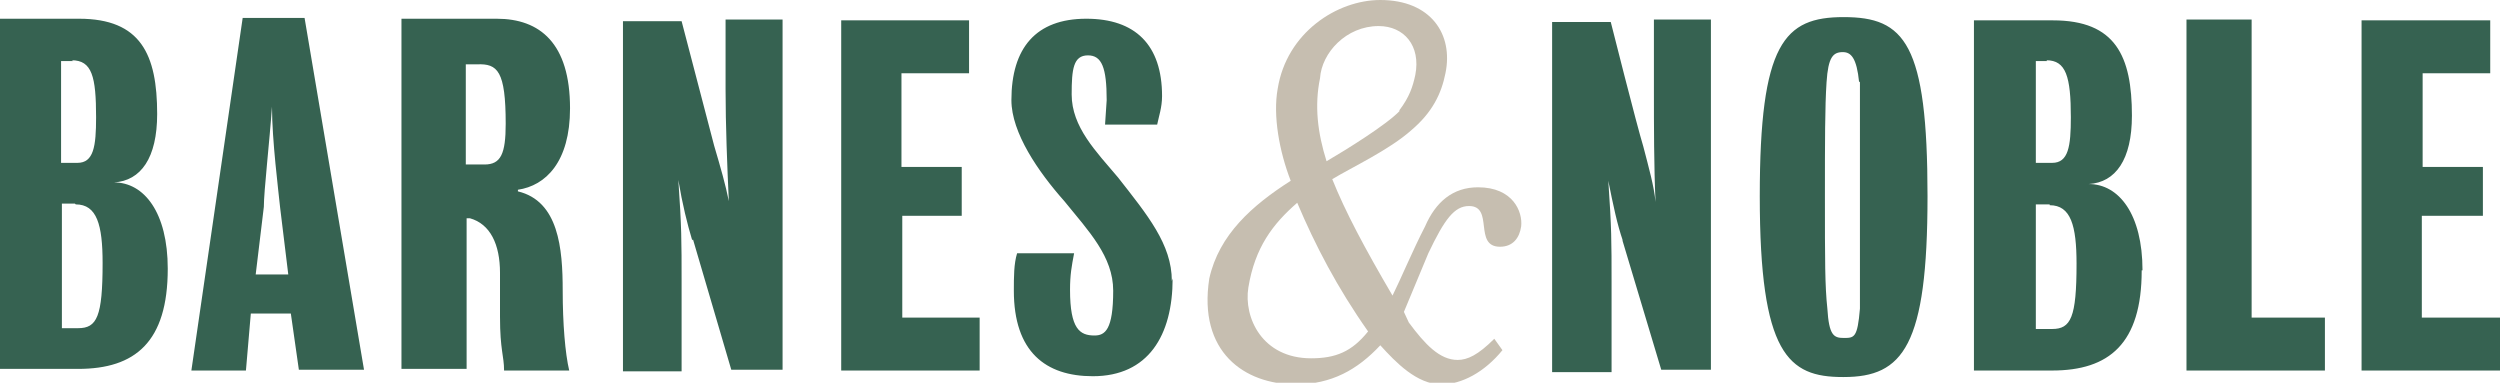
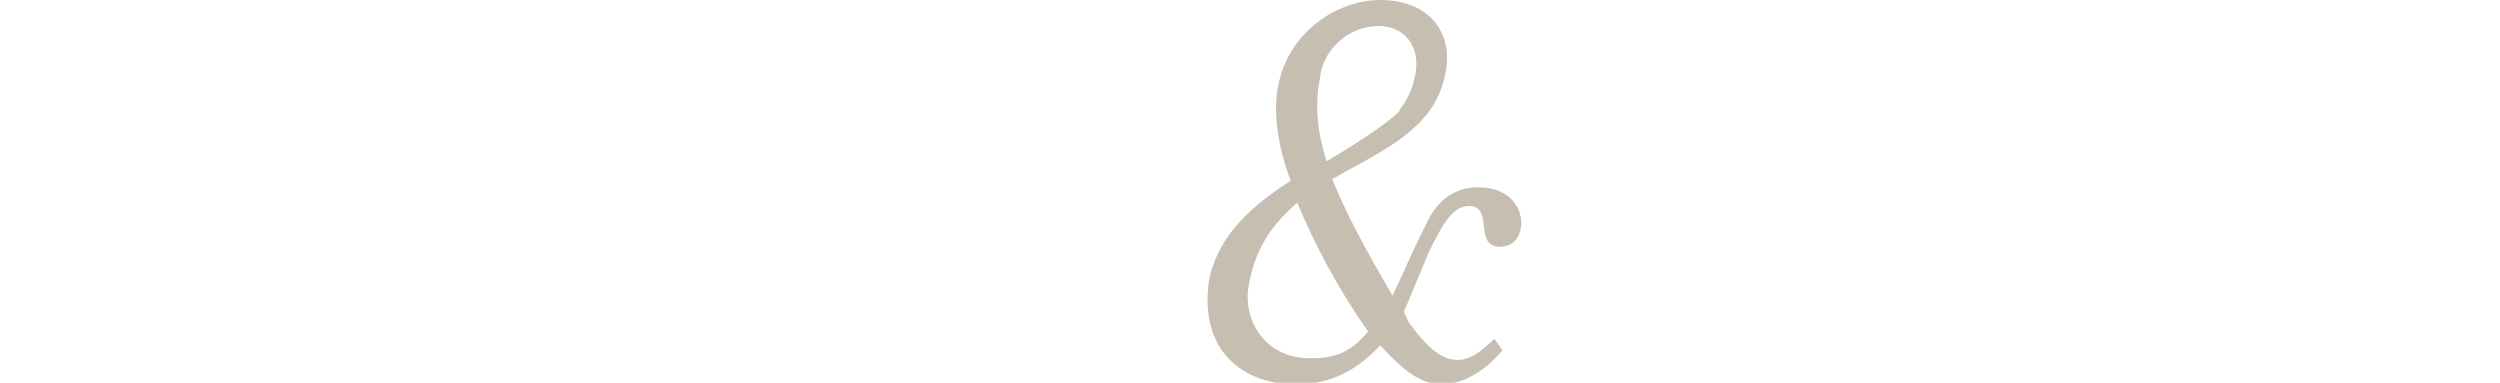
<svg xmlns="http://www.w3.org/2000/svg" version="1.1" id="Layer_1" x="0px" y="0px" viewBox="0 0 307 47" style="enable-background:new 0 0 307 47;" xml:space="preserve">
  <style type="text/css">
	.st0{fill:#366251;}
	.st1{fill:#C6BEB0;}
</style>
-   <path class="st0" d="M307,39v6.5h-17v-43h15.8V9h-8.3v11.5h7.4v6h-7.5V39H307z M268.5,2.4h8V39h9v6.5h-17V2.4z M263,33.2  c0,9-4,12.3-11,12.3h-9.6v-43h9.7c7.7,0,9.7,4.4,9.7,11.7c0,5.4-2,8.2-5.3,8.4c3.7,0,6.6,3.7,6.6,10.6C263.1,33.2,263,33.2,263,33.2  z M251.4,7.5H250V20h2c2,0,2.3-2,2.3-5.6c0-5-0.6-7-3-7L251.4,7.5L251.4,7.5z M251.7,25.1H250v15.3h2c2.3,0,3-1.4,3-8  c0-4.7-0.7-7.2-3.3-7.2V25.1z M226.3,46.3c-6.7,0-10.2-2.8-10.2-22.2c0-18.8,3-22,10.3-22c7.5,0,10.3,3.2,10.3,22  c0,18.4-3,22.2-10.3,22.2H226.3z M228.3,10.1c-0.3-3-1-3.7-2-3.7c-1.2,0-1.8,0.6-2,3.7c-0.2,3-0.2,7.3-0.2,14c0,8,0,11,0.3,13.8  c0.2,3.3,0.8,3.6,2,3.6c1.3,0,1.7,0,2-3.6V10C228.4,10,228.3,10.1,228.3,10.1z M199.3,29.6c-0.7-2-1.2-4.4-1.8-7.4  c0.4,5.8,0.4,7.4,0.4,12.5v11h-7.3v-43h7.2c0,0,3.2,12.7,4,15.3c0.7,2.7,1.3,4.8,1.5,6.8c-0.2-4.3-0.2-9.4-0.2-13.7V2.4h7v43H204  l-4.8-16L199.3,29.6z M144,34.2c0,7-3,12-9.8,12c-5.8,0-9.7-3-9.7-10.5c0-1.7,0-3.3,0.4-4.6h7c-0.3,1.6-0.5,2.6-0.5,4.5  c0,4.8,1.2,5.6,3,5.6c1.3,0,2.3-0.7,2.3-5.5c0-4.2-3-7.3-6-11c-3.2-3.6-6.5-8.4-6.5-12.4c0-6.4,3-10,9.2-10c6,0,9.3,3.2,9.3,9.5  c0,1.4-0.4,2.5-0.6,3.5h-6.4l0.2-3c0-4-0.6-5.5-2.3-5.5c-1.8,0-2,1.7-2,4.8c0,4,3,7,5.7,10.2c3.6,4.6,6.6,8.2,6.6,12.7  C143.9,34.5,144,34.2,144,34.2z M103,2.5h16V9h-8.3v11.5h7.4v6h-7.3V39h9.5v6.5h-17v-43C103.3,2.5,103,2.5,103,2.5z M85,29.5  c-0.6-2-1.2-4.4-1.7-7.4c0.4,5.8,0.4,7.4,0.4,12.5v11h-7.2v-43h7.2l4,15.3c0.8,2.7,1.4,4.8,1.8,6.8c-0.2-4.3-0.4-9.4-0.4-13.7V2.4h7  v43h-6.3l-4.7-16C85.1,29.4,85,29.5,85,29.5z M63.6,23.5c5,1.2,5.5,7,5.5,12.2c0,4,0.3,7.7,0.8,9.8h-8c0-1.8-0.5-2.5-0.5-6.6v-5.4  c0-3.5-1.2-6-3.7-6.7h-0.4v18.5h-8v-43H61c5.3,0,9,3,9,11c0,6.6-3,9.5-6.4,10V23.5z M58.6,7.9h-1.4v12.3h2.3c2,0,2.6-1.3,2.6-5  C62.1,8.7,61.1,7.8,58.6,7.9z M35.8,38.5h-5l-0.6,7h-6.7l6.3-43.3h7.6l7.3,43.2h-8l-1-7C35.7,38.4,35.8,38.5,35.8,38.5z M34.4,25.5  c-0.2-2-1-8.3-1-12.4c-0.3,4.3-1,10.4-1,12.3l-1,8.3h4L34.4,25.5z M20.6,33c0,9-4,12.3-11,12.3H0v-43h9.7c7.6,0,9.6,4.4,9.6,11.7  c0,5.4-2,8.2-5.3,8.4C17.7,22.4,20.6,26.1,20.6,33z M9,7.5H7.5V20h2c2,0,2.3-2,2.3-5.6c0-5-0.5-7-3-7C8.8,7.4,9,7.5,9,7.5z M9.2,25  H7.6v15.3h2c2.3,0,3-1.4,3-8c0-4.7-0.7-7.2-3.3-7.2C9.3,25.1,9.2,25,9.2,25z" />
  <path class="st1" d="M186.8,27.8c-0.2,1.4-1,2.5-2.6,2.5c-3.3,0-0.7-5-3.8-5c-1.8,0-3,1.6-5,5.8l-3,7.2l0.6,1.3c2,2.7,3.8,4.6,6,4.6  c1.2,0,2.5-0.6,4.5-2.6l1,1.4c-2.2,2.7-5,4.2-7.5,4.2c-3,0-5.6-2.7-7.5-4.8c-2.8,3-6,4.8-10.4,4.8c-6.3,0-12-4-10.6-13  c1.2-5.4,5.3-9,10-12c-1.4-3.6-2.2-8-1.6-11.3C158,4,164.2,0,169.5,0c6.2,0,9,4.2,8,9c-0.5,2.5-1.6,4.8-4.2,7  c-2.7,2.4-7.2,4.5-9.7,6c1.6,4,4,8.5,7.4,14.3c1-2,2.5-5.6,4-8.5c1.3-3,3.4-4.8,6.5-4.8C185.8,23,187,26,186.8,27.8z M153.3,35.3  C152.7,39,155,44,161,44c3,0,5-0.8,7-3.3c-3.8-5.4-6.5-10.6-8.7-15.8C156.3,27.5,154.1,30.4,153.3,35.3z M171.8,13.6  c1.3-1.7,1.7-3,2-4.4c0.7-3.6-1.4-6-4.5-6c-4,0-7,3.3-7.2,6.4c-0.7,3.4-0.3,6.7,0.8,10.2c2.4-1.4,7.4-4.5,9-6.2  C171.9,13.6,171.8,13.6,171.8,13.6z" />
</svg>